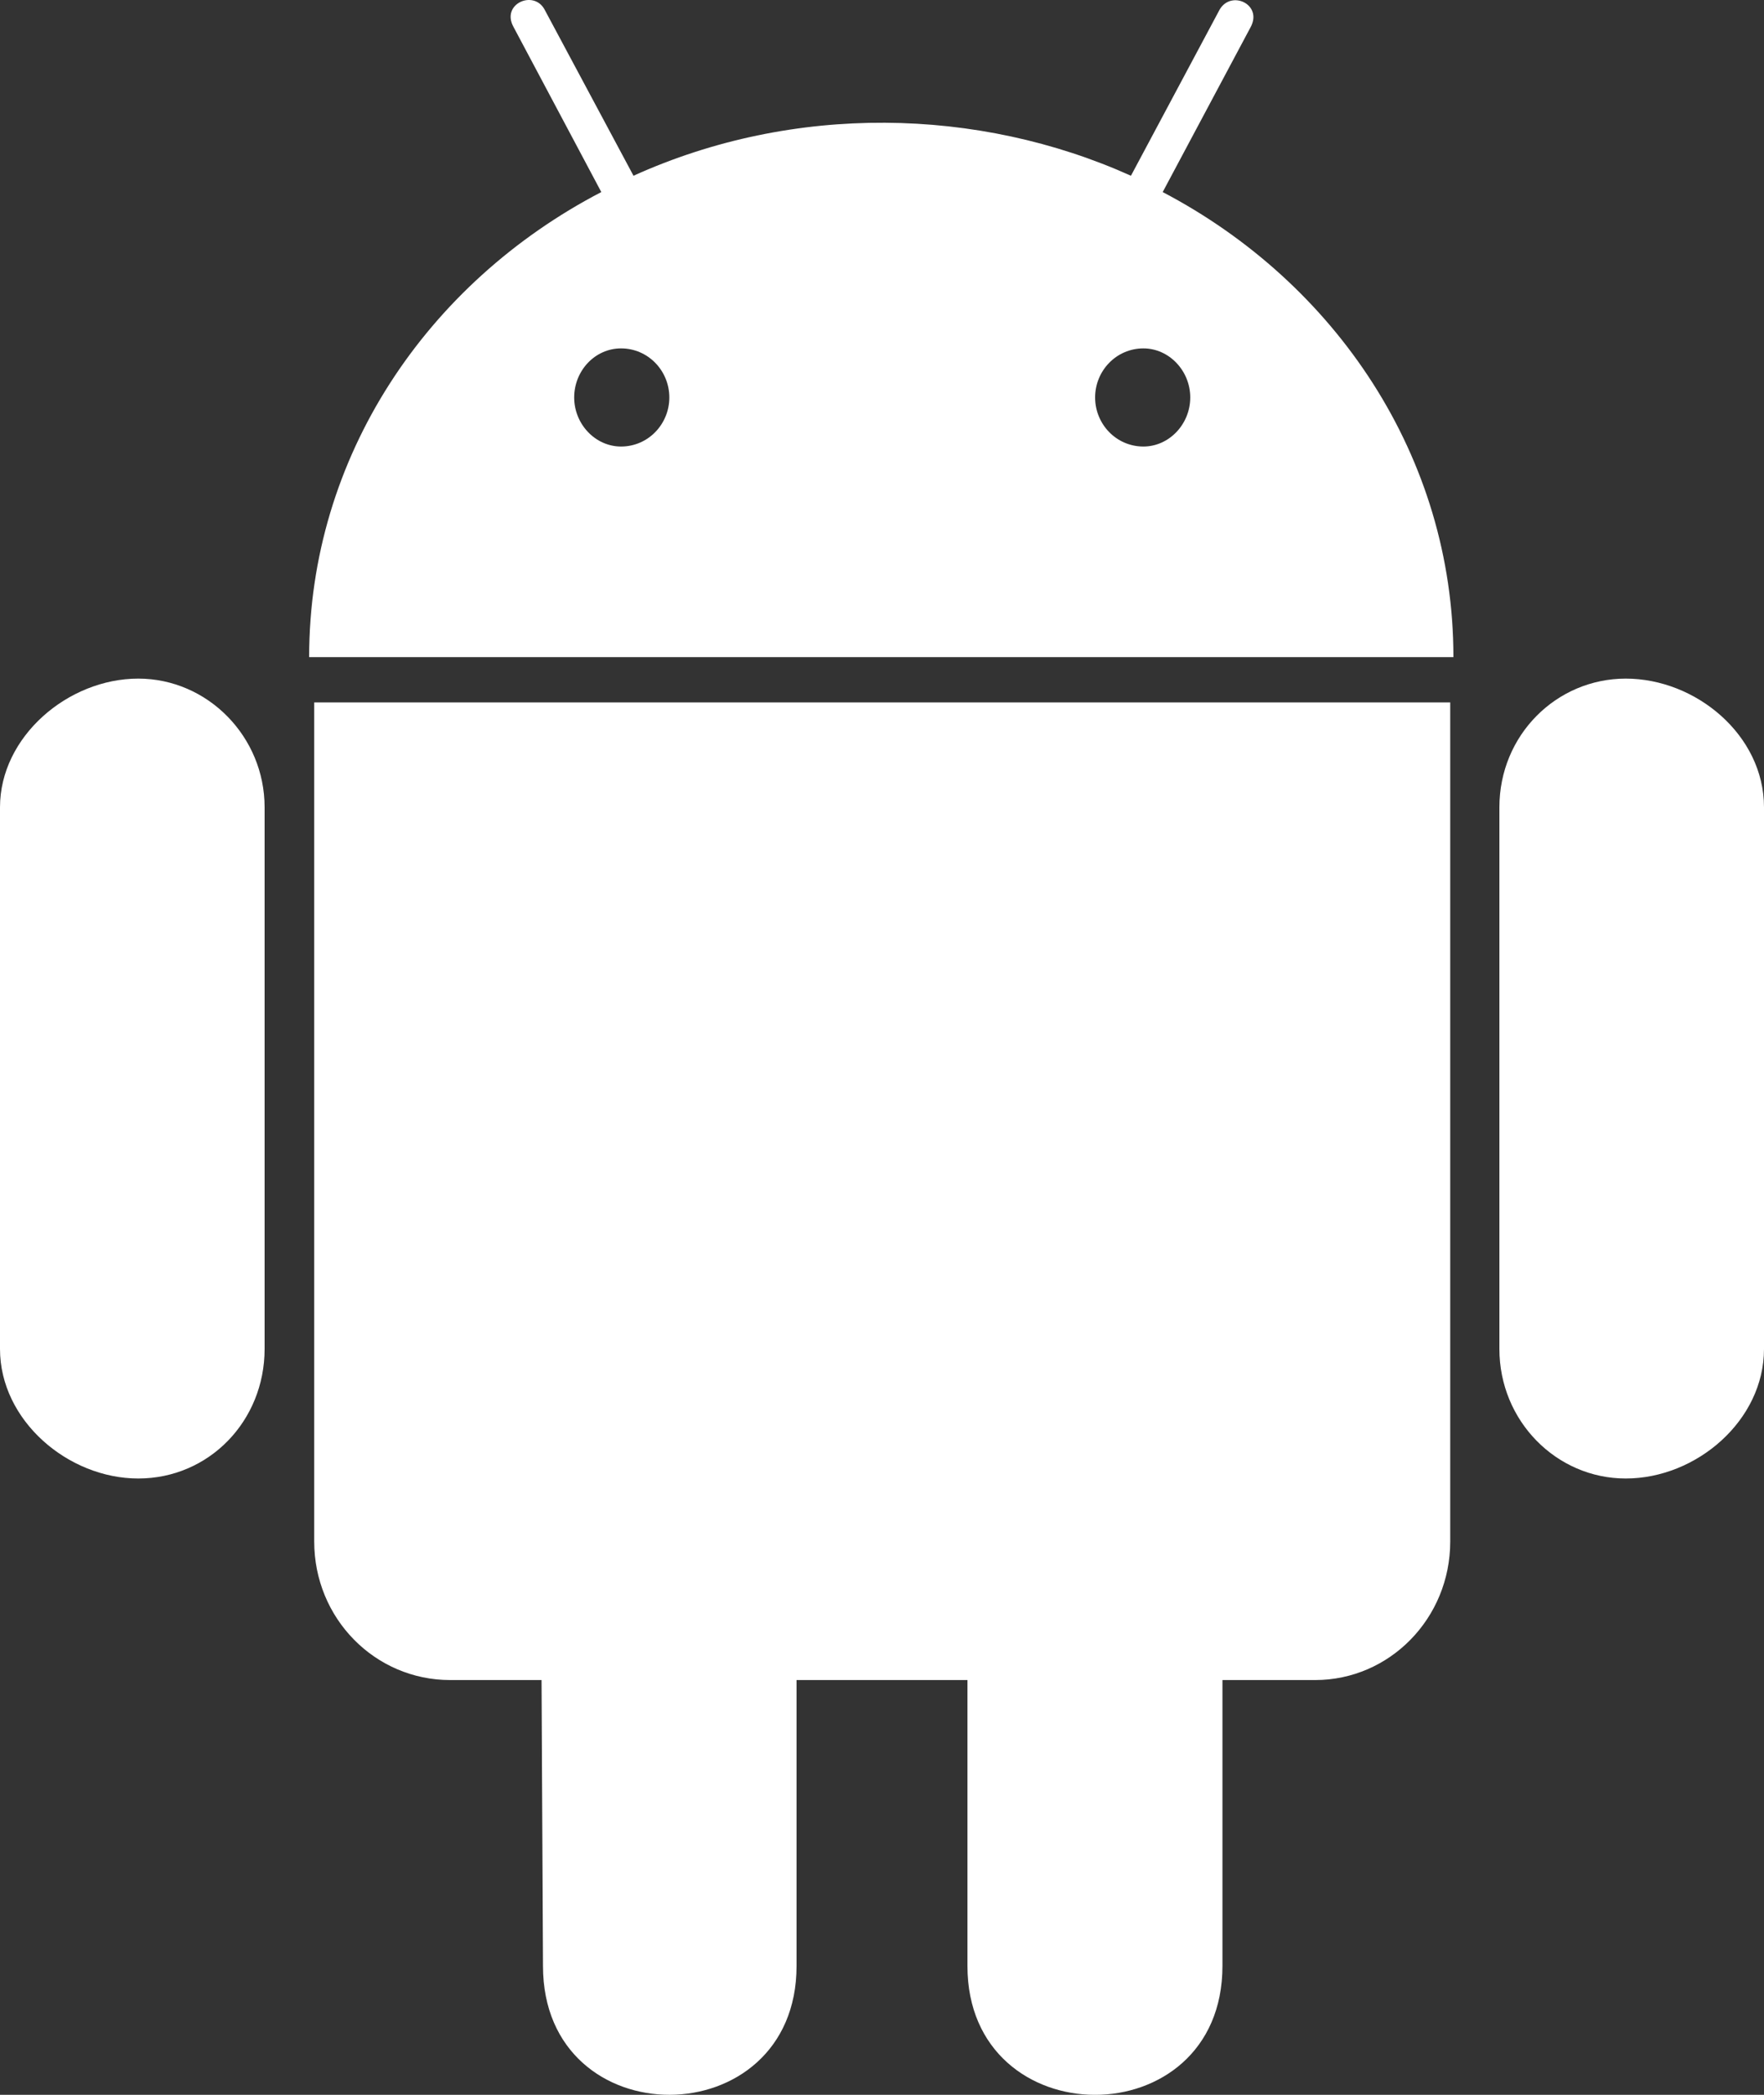
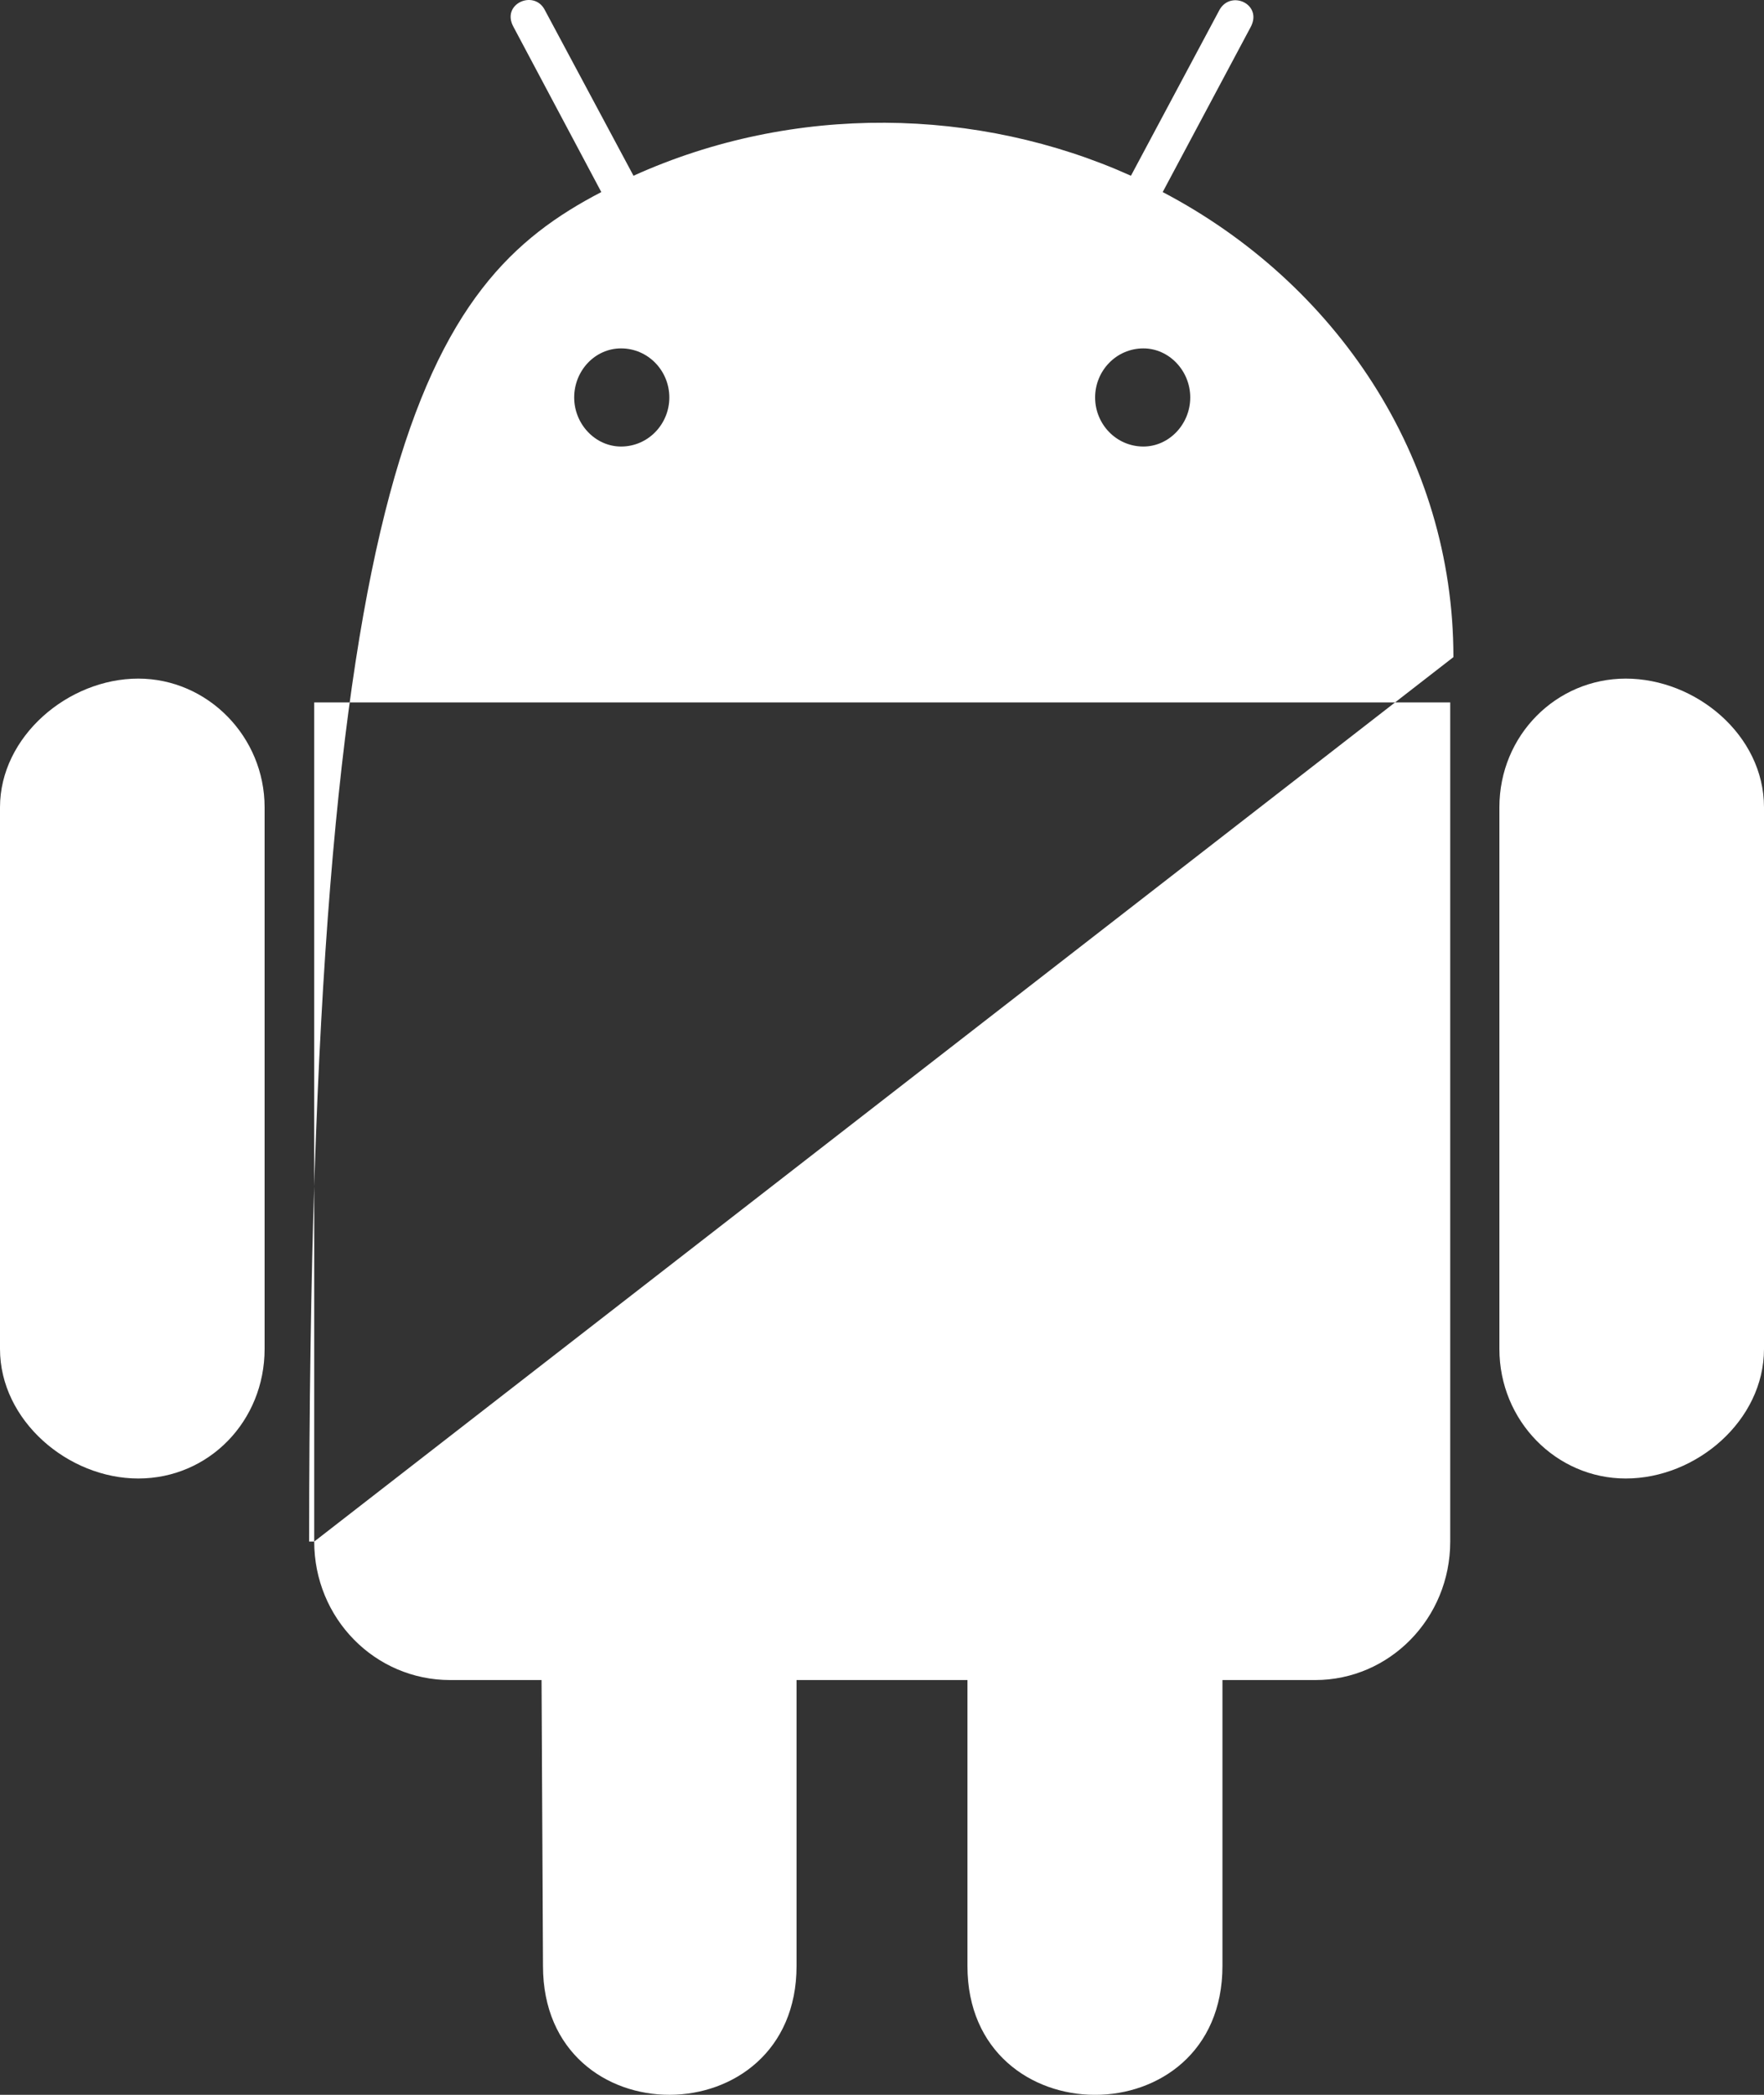
<svg xmlns="http://www.w3.org/2000/svg" width="16" height="19" viewBox="0 0 16 19" fill="none">
  <rect x="0" y="0" width="16" height="19" fill="#333333" stroke="none" />
-   <path d="M2.4 7.322V12.235C2.4 12.888 1.896 13.41 1.254 13.41C0.617 13.41 0 12.884 0 12.235V7.322C0 6.681 0.617 6.155 1.254 6.155C1.883 6.155 2.4 6.681 2.4 7.322ZM2.85 13.982C2.85 14.678 3.4 15.238 4.083 15.238H4.912L4.925 17.831C4.925 19.396 7.225 19.383 7.225 17.831V15.238H8.775V17.831C8.775 19.388 11.088 19.392 11.088 17.831V15.238H11.929C12.604 15.238 13.154 14.678 13.154 13.982V6.371H2.85V13.982ZM13.183 5.96H2.804C2.804 4.144 3.871 2.566 5.454 1.742L4.658 0.245C4.542 0.037 4.838 -0.095 4.938 0.084L5.746 1.594C7.2 0.936 8.871 0.97 10.258 1.594L11.062 0.088C11.167 -0.095 11.458 0.041 11.342 0.249L10.546 1.742C12.117 2.566 13.183 4.144 13.183 5.96ZM6.071 3.605C6.071 3.363 5.879 3.16 5.633 3.16C5.396 3.16 5.208 3.363 5.208 3.605C5.208 3.847 5.4 4.05 5.633 4.05C5.879 4.05 6.071 3.847 6.071 3.605ZM10.796 3.605C10.796 3.363 10.604 3.16 10.371 3.16C10.125 3.16 9.933 3.363 9.933 3.605C9.933 3.847 10.125 4.05 10.371 4.05C10.604 4.05 10.796 3.847 10.796 3.605ZM14.746 6.155C14.117 6.155 13.6 6.668 13.6 7.322V12.235C13.6 12.888 14.117 13.41 14.746 13.41C15.387 13.41 16 12.884 16 12.235V7.322C16 6.668 15.383 6.155 14.746 6.155Z" fill="white" />
+   <path d="M2.4 7.322V12.235C2.4 12.888 1.896 13.41 1.254 13.41C0.617 13.41 0 12.884 0 12.235V7.322C0 6.681 0.617 6.155 1.254 6.155C1.883 6.155 2.4 6.681 2.4 7.322ZM2.85 13.982C2.85 14.678 3.4 15.238 4.083 15.238H4.912L4.925 17.831C4.925 19.396 7.225 19.383 7.225 17.831V15.238H8.775V17.831C8.775 19.388 11.088 19.392 11.088 17.831V15.238H11.929C12.604 15.238 13.154 14.678 13.154 13.982V6.371H2.85V13.982ZH2.804C2.804 4.144 3.871 2.566 5.454 1.742L4.658 0.245C4.542 0.037 4.838 -0.095 4.938 0.084L5.746 1.594C7.2 0.936 8.871 0.97 10.258 1.594L11.062 0.088C11.167 -0.095 11.458 0.041 11.342 0.249L10.546 1.742C12.117 2.566 13.183 4.144 13.183 5.96ZM6.071 3.605C6.071 3.363 5.879 3.16 5.633 3.16C5.396 3.16 5.208 3.363 5.208 3.605C5.208 3.847 5.4 4.05 5.633 4.05C5.879 4.05 6.071 3.847 6.071 3.605ZM10.796 3.605C10.796 3.363 10.604 3.16 10.371 3.16C10.125 3.16 9.933 3.363 9.933 3.605C9.933 3.847 10.125 4.05 10.371 4.05C10.604 4.05 10.796 3.847 10.796 3.605ZM14.746 6.155C14.117 6.155 13.6 6.668 13.6 7.322V12.235C13.6 12.888 14.117 13.41 14.746 13.41C15.387 13.41 16 12.884 16 12.235V7.322C16 6.668 15.383 6.155 14.746 6.155Z" fill="white" />
</svg>